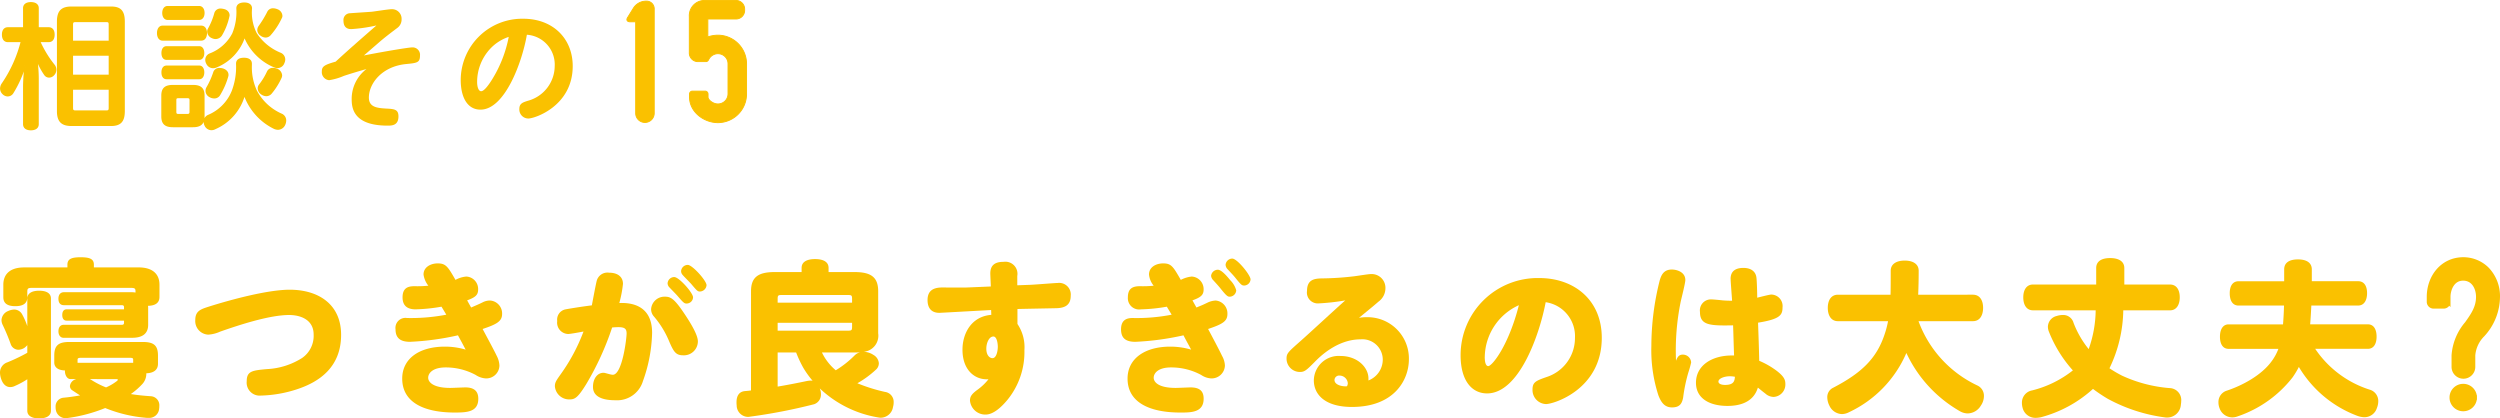
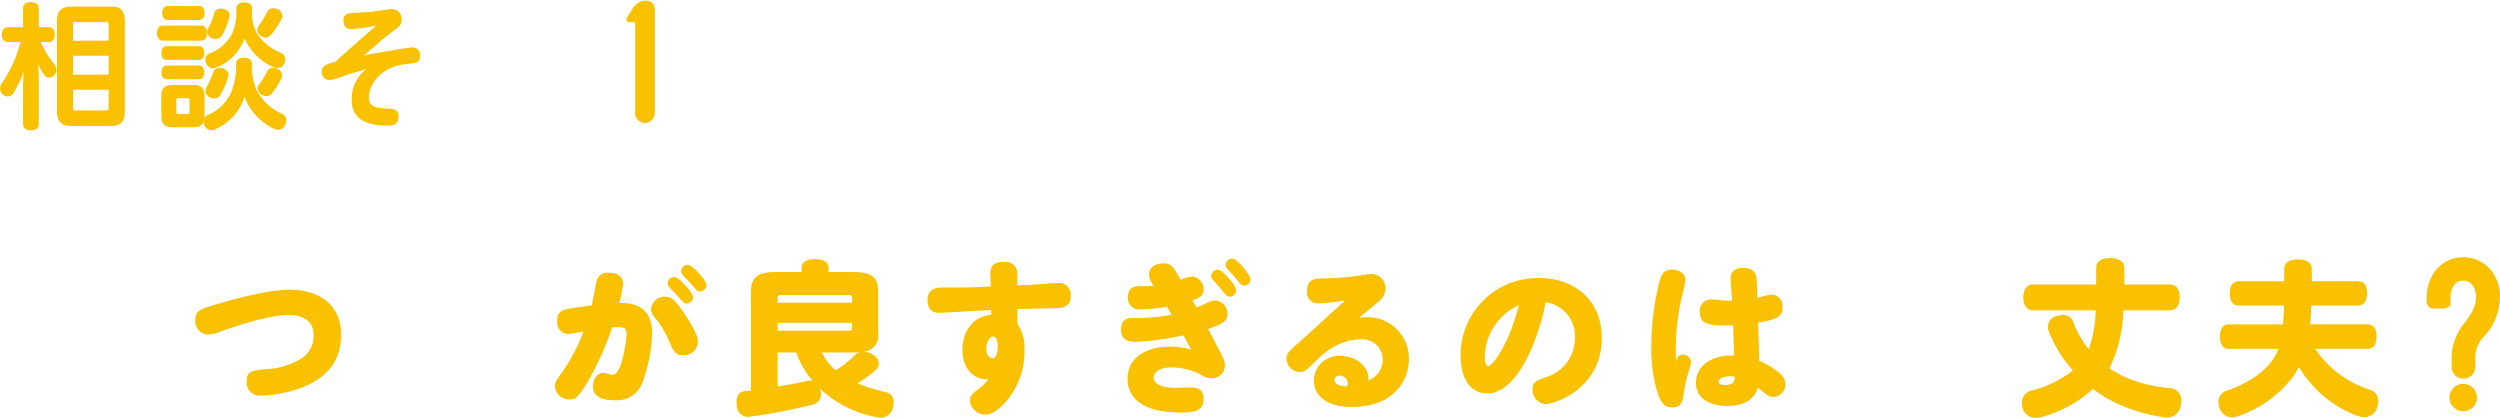
<svg xmlns="http://www.w3.org/2000/svg" width="390.466" height="65.345" viewBox="0 0 390.466 65.345">
  <defs>
    <style>.cls-1,.cls-2,.cls-3,.cls-4{fill:#fac100;}.cls-1,.cls-3,.cls-4{stroke:#fac100;}.cls-1,.cls-3{stroke-linecap:round;stroke-linejoin:round;}.cls-1{stroke-width:0.25px;}.cls-3{stroke-width:0.15px;}.cls-4{stroke-miterlimit:10;stroke-width:0.7px;}</style>
  </defs>
  <g id="レイヤー_2" data-name="レイヤー 2">
    <g id="本文">
      <path class="cls-1" d="M6.161,6.456a16.722,16.722,0,0,0,2.31,3.779,1.118,1.118,0,0,1-.105,1.43A.95.95,0,0,1,7.673,12a.806.806,0,0,1-.651-.336A10.723,10.723,0,0,1,5.657,8.954a20.991,20.991,0,0,1,.273,3.319V19.39c0,.546-.42.84-1.113.84-.672,0-1.092-.294-1.092-.84V13.511A29.769,29.769,0,0,1,4,9.857a17.427,17.427,0,0,1-2.037,4.661.913.913,0,0,1-.756.421,1.008,1.008,0,0,1-.714-.315,1.1,1.1,0,0,1-.357-.82,1.3,1.3,0,0,1,.231-.692,20.619,20.619,0,0,0,3-6.656H1.226c-.525,0-.8-.4-.8-1.051,0-.629.273-1.028.8-1.028h2.5V1.27c0-.525.42-.819,1.092-.819.693,0,1.113.294,1.113.819V4.377H7.61c.525,0,.8.4.8,1.028,0,.651-.273,1.051-.8,1.051ZM9.017,3.368c0-1.679.693-2.225,2.163-2.225h6.153c1.407,0,2.037.546,2.037,2.225V17.356c0,1.636-.63,2.2-2.037,2.2H11.18c-1.47,0-2.163-.566-2.163-2.2ZM17.1,3.83c0-.421-.147-.5-.5-.5H11.81c-.357,0-.525.084-.525.5V6.476H17.1ZM11.285,8.575v3.216H17.1V8.575Zm0,5.313v2.984c0,.4.168.5.525.5H16.6c.357,0,.5-.105.5-.5V13.888Z" />
      <path class="cls-1" d="M25.4,6.223c-.5,0-.756-.46-.756-1.048s.252-1.049.756-1.049h6.027c.525,0,.777.461.777,1.049s-.252,1.048-.777,1.048Zm6.426,11.952c0,1.132-.525,1.572-1.7,1.572H27.018c-1.176,0-1.7-.44-1.7-1.572V14.938c0-1.132.525-1.55,1.7-1.55h3.108c1.176,0,1.7.418,1.7,1.55ZM26.01,9.226c-.462,0-.672-.419-.672-.944s.21-.943.672-.943h5.124c.42,0,.651.42.651.943s-.231.944-.651.944Zm0,3.025c-.462,0-.672-.42-.672-.945s.21-.943.672-.943h5.124c.42,0,.651.419.651.943s-.231.945-.651.945Zm.168-9.262c-.441,0-.714-.4-.714-.965s.273-.965.714-.965h4.935c.441,0,.714.4.714.965s-.273.965-.714.965Zm3.549,12.664c0-.357-.147-.441-.5-.441H27.9c-.357,0-.483.084-.483.441V17.46c0,.357.126.463.483.463h1.323c.357,0,.5-.106.5-.463Zm3.864,4.409a1.144,1.144,0,0,1-.567.148,1.052,1.052,0,0,1-.945-.61,1.235,1.235,0,0,1-.147-.607,1.03,1.03,0,0,1,.588-.924,6.961,6.961,0,0,0,3.8-3.844,10.732,10.732,0,0,0,.672-4.283c0-.547.42-.8,1.113-.8.672,0,1.113.253,1.113.8v.211A8.808,8.808,0,0,0,40,14.184a8.162,8.162,0,0,0,3.99,3.7,1.024,1.024,0,0,1,.588.965,1.58,1.58,0,0,1-.168.65,1.132,1.132,0,0,1-.987.65,1.5,1.5,0,0,1-.651-.168,9.224,9.224,0,0,1-4.6-5.249A8.066,8.066,0,0,1,33.591,20.062Zm.231-9.657a1.292,1.292,0,0,1-.546.125,1.049,1.049,0,0,1-.945-.631,1.128,1.128,0,0,1-.147-.547.96.96,0,0,1,.588-.881A6.778,6.778,0,0,0,36.384,5.28a8.891,8.891,0,0,0,.651-3.969c0-.524.42-.8,1.113-.8.672,0,1.092.273,1.092.8a7.281,7.281,0,0,0,.735,3.906,8.243,8.243,0,0,0,3.843,3.149,1.016,1.016,0,0,1,.609.924,1.276,1.276,0,0,1-.126.525,1.04,1.04,0,0,1-.945.7,1.293,1.293,0,0,1-.546-.126,8.556,8.556,0,0,1-4.62-4.748A7.6,7.6,0,0,1,33.822,10.405Zm1.743,1.279a.584.584,0,0,1-.021.189,11.522,11.522,0,0,1-1.281,2.94.906.906,0,0,1-.8.44,1.4,1.4,0,0,1-.714-.209,1,1,0,0,1-.525-.86.969.969,0,0,1,.126-.482,12.422,12.422,0,0,0,1.092-2.438.842.842,0,0,1,.861-.523,2.427,2.427,0,0,1,.378.041C35.208,10.908,35.565,11.243,35.565,11.684Zm.168-9.3a.355.355,0,0,1-.021.146,9.679,9.679,0,0,1-1.134,2.919,1.064,1.064,0,0,1-.924.524,1.13,1.13,0,0,1-.5-.125,1.023,1.023,0,0,1-.672-.923.852.852,0,0,1,.1-.377,10.668,10.668,0,0,0,1.008-2.458.859.859,0,0,1,.9-.63,1.757,1.757,0,0,1,.336.043C35.439,1.605,35.733,1.983,35.733,2.382Zm8.253.084a.594.594,0,0,1-.084.314,10.931,10.931,0,0,1-1.68,2.584.947.947,0,0,1-.735.377,1.285,1.285,0,0,1-.777-.314.947.947,0,0,1-.4-.756,1,1,0,0,1,.189-.545A16.33,16.33,0,0,0,41.844,1.92a.853.853,0,0,1,.819-.5,1.646,1.646,0,0,1,.588.125A1.043,1.043,0,0,1,43.986,2.466ZM41.592,14.9a1.306,1.306,0,0,1-.693-.23,1.083,1.083,0,0,1-.525-.861.819.819,0,0,1,.147-.483,10.3,10.3,0,0,0,1.3-2.121.87.87,0,0,1,.84-.482,1.785,1.785,0,0,1,.525.1,1.1,1.1,0,0,1,.756.943.847.847,0,0,1-.063.315,10.6,10.6,0,0,1-1.554,2.478A.975.975,0,0,1,41.592,14.9Z" />
      <path class="cls-2" d="M56.838,8.661c3.57-.693,7.035-1.26,7.56-1.26a1.159,1.159,0,0,1,1.2,1.28c0,1.114-.483,1.156-2.184,1.324-3.8.378-5.8,3.066-5.8,5.228,0,1.471,1.2,1.639,2.688,1.723,1.281.062,1.932.126,1.932,1.218,0,1.448-1.05,1.448-1.7,1.448-5.4,0-5.607-2.814-5.607-4.157a5.875,5.875,0,0,1,2.31-4.683c-1.47.42-2.5.734-3.528,1.07a9.354,9.354,0,0,1-2.31.672,1.263,1.263,0,0,1-1.134-1.365c0-.776.378-1.028,2.163-1.532,1.827-1.7,4.221-3.781,6.363-5.65a24.908,24.908,0,0,1-3.906.568c-.294,0-1.239,0-1.239-1.324A1.045,1.045,0,0,1,54.7,2.067c.483-.043,2.814-.189,3.339-.231.441-.042,2.646-.4,3.15-.4a1.492,1.492,0,0,1,1.533,1.576,1.619,1.619,0,0,1-.63,1.323c-1.176.882-2.1,1.595-2.9,2.289Z" />
-       <path class="cls-2" d="M75.045,17.124c-2.037,0-3.087-1.911-3.087-4.641a9.6,9.6,0,0,1,9.786-9.555c4.6,0,7.707,3.086,7.707,7.391,0,6.237-5.922,8.191-6.93,8.191a1.409,1.409,0,0,1-1.407-1.492c0-.861.546-1.029,1.344-1.281a5.651,5.651,0,0,0,4.179-5.4A4.666,4.666,0,0,0,82.29,5.427C81.576,9.627,78.867,17.124,75.045,17.124Zm1.428-9.408a7.628,7.628,0,0,0-1.953,5.06c0,.84.231,1.471.63,1.471.5,0,1.3-1.155,1.806-1.995a19.56,19.56,0,0,0,2.5-6.489A6.929,6.929,0,0,0,76.473,7.716Z" />
      <path class="cls-3" d="M100.9.18a1.2,1.2,0,0,1,1.278,1.278V17.716a1.446,1.446,0,0,1-2.891,0V3.407h-.84c-.505,0-.673-.3-.4-.7l.874-1.412A2.341,2.341,0,0,1,100.9.18Z" />
-       <path class="cls-3" d="M116.6,9.989V14.7a4.484,4.484,0,0,1-4.47,4.454c-2.184,0-4.436-1.676-4.436-3.986V14.7a.457.457,0,0,1,.47-.468h1.951a.457.457,0,0,1,.47.468v.468c0,.435.772,1.07,1.545,1.07a1.573,1.573,0,0,0,1.578-1.571V9.956a1.574,1.574,0,0,0-1.578-1.572,1.615,1.615,0,0,0-1.343.736l-.135.234a.438.438,0,0,1-.4.268h-1.143a1.356,1.356,0,0,1-1.446-1.44V2.6A2.382,2.382,0,0,1,110.185.075h4.669A1.358,1.358,0,0,1,116.3,1.52a1.358,1.358,0,0,1-1.446,1.446h-4.3v2.8a5.037,5.037,0,0,1,1.612-.27A4.489,4.489,0,0,1,116.6,9.989Z" />
-       <path class="cls-2" d="M4.264,46.627c0-.8.7-1.222,1.846-1.222,1.17,0,1.846.417,1.846,1.222V64.149c0,.78-.676,1.2-1.846,1.2-1.144,0-1.846-.416-1.846-1.2V59.235A12.979,12.979,0,0,1,2.34,60.274a1.6,1.6,0,0,1-.754.183c-.624,0-1.17-.443-1.456-1.43A3.228,3.228,0,0,1,0,58.221a1.676,1.676,0,0,1,1.17-1.635A28.287,28.287,0,0,0,4.264,55.1v-1.2a2.469,2.469,0,0,1-.468.441,1.855,1.855,0,0,1-.91.287,1.293,1.293,0,0,1-1.222-.91A30.946,30.946,0,0,0,.39,50.684a1.711,1.711,0,0,1-.156-.679,1.611,1.611,0,0,1,1.04-1.428,2.486,2.486,0,0,1,.936-.232,1.426,1.426,0,0,1,1.248.751,10.665,10.665,0,0,1,.806,1.848Zm16.9-1.117c0-.47-.13-.549-.78-.549H5.044c-.65,0-.78.079-.78.6v.858c0,.934-.6,1.4-1.872,1.4S.52,47.353.52,46.419V44.468c0-1.637,1.04-2.7,3.25-2.7h6.76V41.35c0-.884.6-1.17,2.054-1.17,1.482,0,2.08.286,2.08,1.17v.416h6.994c2.21,0,3.25,1.065,3.25,2.7v1.9q0,1.364-1.794,1.4a2.412,2.412,0,0,1,.026.445v2.522c0,1.35-.858,2.025-2.5,2.025H9.906c-.442,0-.78-.389-.78-1.012,0-.65.338-1.013.78-1.013h9.022c.338,0,.442-.052.442-.366v-.287H10.4c-.442,0-.676-.338-.676-.883s.234-.882.676-.882h8.97V48.03c0-.312-.1-.365-.442-.365H9.984c-.52,0-.858-.312-.858-1.012,0-.649.338-1.014.858-1.014H20.592a4.032,4.032,0,0,1,.572.053ZM10.14,57.858c-1.04-.025-1.664-.467-1.664-1.246V55.544c0-1.532.6-2.129,2.314-2.129H22.36c1.716,0,2.314.6,2.314,2.129V56.82c0,.986-.728,1.454-1.82,1.48v.1a2.368,2.368,0,0,1-.65,1.61,11.368,11.368,0,0,1-1.768,1.536c.936.155,1.95.259,3.094.338a1.412,1.412,0,0,1,1.352,1.559,1.968,1.968,0,0,1-.026.39,1.554,1.554,0,0,1-1.716,1.429h-.234a21.625,21.625,0,0,1-6.474-1.533,24.138,24.138,0,0,1-5.876,1.56.975.975,0,0,1-.286.026A1.552,1.552,0,0,1,8.71,63.94a1.953,1.953,0,0,1-.026-.388,1.356,1.356,0,0,1,1.2-1.431c.858-.078,1.768-.208,2.626-.364-.416-.26-.806-.52-1.2-.78a.815.815,0,0,1-.39-.675,1.256,1.256,0,0,1,.832-1.041l.13-.052h-.858c-.546,0-.884-.623-.884-1.273ZM20.8,56.665v-.471c0-.262-.1-.313-.624-.313H12.714c-.494,0-.6.079-.6.313v.471Zm-6.76,2.544c.052.026.13.078.182.1a13.232,13.232,0,0,0,2.34,1.2,7.75,7.75,0,0,0,1.612-.936c.156-.1.234-.208.234-.26,0-.078-.1-.1-.312-.1Z" />
      <path class="cls-2" d="M45.162,49.2c-3.094,0-7.826,1.561-10.79,2.6a5.266,5.266,0,0,1-1.846.467A2.125,2.125,0,0,1,30.5,49.98c0-1.429.884-1.69,2.08-2.079,3.536-1.119,9.256-2.652,12.662-2.652,4.446,0,8.034,2.236,8.034,7.046,0,5.069-3.432,7.384-6.968,8.528a19.547,19.547,0,0,1-5.564.961,2.031,2.031,0,0,1-2.21-2.235c0-1.586.858-1.691,3.146-1.9a11.26,11.26,0,0,0,5.512-1.742,4.2,4.2,0,0,0,1.794-3.666C48.984,49.929,46.93,49.2,45.162,49.2Z" />
-       <path class="cls-2" d="M68.957,47.9a26.621,26.621,0,0,1-4.056.416c-1.222,0-2.028-.52-2.028-1.873,0-1.455.832-1.742,1.846-1.742a17.469,17.469,0,0,0,2.184-.078,3.605,3.605,0,0,1-.754-1.741c0-1.2,1.17-1.743,2.21-1.743,1.274,0,1.586.495,2.782,2.575a4.236,4.236,0,0,1,1.69-.521,1.948,1.948,0,0,1,1.846,2.028c0,.859-.442,1.222-1.716,1.691,0,0,.416.754.624,1.117.78-.338,1.274-.545,1.794-.806a2.488,2.488,0,0,1,1.17-.286,2.021,2.021,0,0,1,1.872,2.107c0,1.143-.858,1.612-3.042,2.34.624,1.169,1.846,3.432,2.21,4.211a3.588,3.588,0,0,1,.416,1.508,2.057,2.057,0,0,1-2.132,2,3.185,3.185,0,0,1-1.586-.546,9.834,9.834,0,0,0-4.68-1.17c-2,0-2.73.884-2.73,1.613,0,.65.728,1.586,3.432,1.586.39,0,2.028-.078,2.366-.078,1.2,0,2.028.441,2.028,1.767,0,2.055-1.716,2.158-3.666,2.158-4.862,0-8.216-1.611-8.216-5.3,0-3.146,2.7-4.993,6.656-4.993a11.075,11.075,0,0,1,3.25.468c-.442-.832-.52-.988-1.2-2.236a42.237,42.237,0,0,1-7.488,1.015c-1.482,0-2.262-.572-2.262-1.951a1.562,1.562,0,0,1,1.794-1.767,29.323,29.323,0,0,0,6.136-.52Z" />
      <path class="cls-2" d="M91.58,59.965c-1.326,2.157-1.794,2.418-2.626,2.418a2.234,2.234,0,0,1-2.288-2.054c0-.572.182-.858.884-1.846a28.558,28.558,0,0,0,3.588-6.709c-.338.078-2.08.391-2.392.391a1.774,1.774,0,0,1-1.716-2.028,1.628,1.628,0,0,1,1.3-1.82c.39-.078,2.418-.416,4.108-.625.182-.935.624-3.353.78-3.9a1.74,1.74,0,0,1,1.924-1.2c1.274,0,2.158.6,2.158,1.743a18.062,18.062,0,0,1-.572,2.99c1.144-.026,5.122-.105,5.122,4.654a23.586,23.586,0,0,1-1.43,7.539A4.217,4.217,0,0,1,96.1,62.513c-1.508,0-3.484-.313-3.484-2.081,0-1.221.624-2.21,1.664-2.21.234,0,1.091.312,1.43.312,1.482,0,2.158-5.668,2.158-6.447,0-.7-.26-.989-1.274-.989-.364,0-.728.026-.988.053A44.561,44.561,0,0,1,91.58,59.965Zm15.106-4.472c-1.144,0-1.482-.6-2.132-2.08a14.508,14.508,0,0,0-2.392-3.952,1.717,1.717,0,0,1-.468-1.2,2.1,2.1,0,0,1,2.184-1.923c.831,0,1.4.285,2.834,2.392,1.508,2.209,2.288,3.743,2.288,4.6A2.188,2.188,0,0,1,106.686,55.493Zm-1.378-12.221c.754,0,2.938,2.471,2.938,3.172a1.006,1.006,0,0,1-1.014.963c-.338,0-.468-.1-1.352-1.119-.182-.234-1.092-1.144-1.275-1.352a.973.973,0,0,1-.337-.7A1.049,1.049,0,0,1,105.308,43.272Zm2.106-1.9c.728,0,2.938,2.471,2.938,3.173a1.071,1.071,0,0,1-1.04.987c-.338,0-.468-.129-1.3-1.117-.208-.26-1.222-1.248-1.4-1.483a.876.876,0,0,1-.234-.6A1.05,1.05,0,0,1,107.414,41.374Z" />
      <path class="cls-2" d="M117.3,45.483c0-2.211,1.144-2.99,3.692-2.99H125.2v-.65c0-.962.858-1.378,2.106-1.378s2.106.416,2.106,1.378v.65h4.056c2.548,0,3.692.779,3.692,2.99V52.06a2.522,2.522,0,0,1-2.288,2.886,2.889,2.889,0,0,1,1.56.494,1.633,1.633,0,0,1,.832,1.3,1.348,1.348,0,0,1-.364.91,15.361,15.361,0,0,1-2.99,2.209,26.153,26.153,0,0,0,4.316,1.353,1.56,1.56,0,0,1,1.352,1.612,2.471,2.471,0,0,1-.1.728,1.964,1.964,0,0,1-1.924,1.69,2.784,2.784,0,0,1-.442-.053,17.4,17.4,0,0,1-9.074-4.523c.025.078.052.156.078.234a1.656,1.656,0,0,1,.1.623,1.581,1.581,0,0,1-1.066,1.613,86.66,86.66,0,0,1-10.062,1.95,1.108,1.108,0,0,1-.286.025,1.8,1.8,0,0,1-1.743-1.82,2.925,2.925,0,0,1-.025-.467c0-1.015.416-1.664,1.326-1.742.312-.027.624-.053.936-.1Zm15.782,1.793v-.6c0-.52-.078-.6-.624-.6H122.083c-.546,0-.625.078-.625.6v.6Zm-.624,4.368c.546,0,.624-.077.624-.6v-.624H121.458v1.221Zm-11,3.407v5.33c1.561-.261,3.146-.573,4.629-.884a3.563,3.563,0,0,1,.494-.053,1.324,1.324,0,0,1,.338.027,14.351,14.351,0,0,1-1.456-2.029,18.273,18.273,0,0,1-1.118-2.391Zm6.917,0a8.3,8.3,0,0,0,2.158,2.782,15.42,15.42,0,0,0,2.99-2.366,1.89,1.89,0,0,1,.806-.443,8.57,8.57,0,0,1-.858.027Z" />
      <path class="cls-2" d="M158.886,44.559l2.106-.078c.65-.025,3.848-.285,4.212-.285a1.816,1.816,0,0,1,2.028,2.008c0,1.434-.884,1.879-2.158,1.931-.988.026-5.278.1-6.162.129V50.6A6.48,6.48,0,0,1,160,54.686a11.808,11.808,0,0,1-2.574,7.67c-1.014,1.248-2.288,2.393-3.484,2.393a2.4,2.4,0,0,1-2.444-2.184c0-.65.286-1.041,1.17-1.691a8.445,8.445,0,0,0,1.716-1.637c-2.236.129-4.082-1.56-4.056-4.654,0-2.393,1.3-5.149,4.5-5.408,0-.1-.026-.624-.026-.754-.494.025-7.9.441-8.086.441-1.378,0-1.846-.91-1.846-2,0-1.533.988-1.949,2.262-1.961.6,0,3.38.026,3.926,0l3.692-.156c0-.314-.078-1.744-.078-2.029,0-1.326.754-1.821,2.08-1.821a1.889,1.889,0,0,1,2.132,2.21Zm-3.744,8c-.65,0-1.092.988-1.092,1.9,0,1.066.546,1.482.962,1.482.624,0,.832-1.144.832-1.794C155.844,53.776,155.74,52.554,155.142,52.554Z" />
      <path class="cls-2" d="M182.242,47.9a26.169,26.169,0,0,1-4.031.416,1.766,1.766,0,0,1-2.053-1.873c0-1.351.7-1.742,1.872-1.742a16.812,16.812,0,0,0,2.158-.078,3.264,3.264,0,0,1-.729-1.741c0-1.2,1.145-1.743,2.21-1.743,1.275,0,1.56.495,2.757,2.575a4.657,4.657,0,0,1,1.716-.521,1.967,1.967,0,0,1,1.846,2.028c0,.859-.443,1.222-1.742,1.691,0,0,.416.754.624,1.117.806-.338.91-.363,1.819-.806a3.376,3.376,0,0,1,1.171-.286,2.018,2.018,0,0,1,1.846,2.107c0,1.143-.78,1.586-3.017,2.34.624,1.169,1.821,3.432,2.185,4.211a3.316,3.316,0,0,1,.441,1.508,2.078,2.078,0,0,1-2.157,2,3.11,3.11,0,0,1-1.56-.546,9.866,9.866,0,0,0-4.706-1.17c-1.976,0-2.7.884-2.7,1.613,0,.65.7,1.586,3.432,1.586.363,0,2.027-.078,2.339-.078,1.639,0,2.029.806,2.029,1.767,0,2.158-1.95,2.158-3.64,2.158-4.862,0-8.243-1.611-8.243-5.3,0-3.146,2.73-4.993,6.657-4.993a11.453,11.453,0,0,1,3.276.468c-.442-.832-.546-.988-1.2-2.236a42.454,42.454,0,0,1-7.514,1.015c-1.508,0-2.236-.572-2.236-1.951,0-1.429.832-1.767,1.794-1.767a28.4,28.4,0,0,0,6.11-.52Zm7.956-5.772c.572,0,1.4.962,1.949,1.637a3.538,3.538,0,0,1,.936,1.586,1.051,1.051,0,0,1-1.04.989c-.312,0-.545-.208-1.325-1.17-.364-.469-.754-.885-1.2-1.379a1.157,1.157,0,0,1-.363-.7A1.067,1.067,0,0,1,190.2,42.129Zm2.261-1.742c.781,0,2.861,2.6,2.861,3.25a1.019,1.019,0,0,1-.988.961c-.364,0-.5-.1-1.353-1.169-.337-.416-.467-.546-1.221-1.352a1.087,1.087,0,0,1-.339-.729A1.068,1.068,0,0,1,192.459,40.387Z" />
      <path class="cls-2" d="M215.969,56.116A3.186,3.186,0,0,0,212.511,53c-3.692,0-6.449,2.781-7.229,3.588-1.248,1.248-1.533,1.508-2.261,1.508a2.087,2.087,0,0,1-2.081-2.08c0-.858.26-1.041,2.34-2.887,1.092-.961,5.851-5.356,6.838-6.213a33.991,33.991,0,0,1-4.133.468,1.7,1.7,0,0,1-1.846-1.951c0-1.767,1.143-1.923,2.288-1.95a45.529,45.529,0,0,0,5.122-.338c.416-.051,2.184-.338,2.548-.338a2.153,2.153,0,0,1,2.288,2.236,2.578,2.578,0,0,1-1.066,2.055c-.832.728-2.211,1.845-3.068,2.547a5.761,5.761,0,0,1,1.144-.1,6.451,6.451,0,0,1,6.656,6.553c0,3.3-2.341,7.462-8.892,7.462-4.16,0-5.955-1.9-5.955-4.161a3.88,3.88,0,0,1,4.16-3.8c2.627,0,4.369,1.768,4.369,3.51v.313A3.5,3.5,0,0,0,215.969,56.116Zm-5.46,3.744a1.3,1.3,0,0,0-1.274-1.2.723.723,0,0,0-.806.676c0,.883,1.456,1.066,1.95.988A1.011,1.011,0,0,0,210.509,59.86Z" />
      <path class="cls-2" d="M232.261,61.446c-2.315,0-4.135-1.9-4.135-5.979a12.038,12.038,0,0,1,12.3-12.038c5.382,0,9.75,3.379,9.75,9.334,0,8.034-7.488,10.347-8.711,10.347a2.187,2.187,0,0,1-2.106-2.287c0-1.119.52-1.352,2.159-1.924a6.394,6.394,0,0,0,4.471-6.111,5.363,5.363,0,0,0-4.575-5.59C240.45,52.3,237.253,61.446,232.261,61.446Zm-.365-5.72c0,1.2.312,1.456.546,1.456.6,0,3.172-3.171,4.785-9.515A9.018,9.018,0,0,0,231.9,55.726Z" />
      <path class="cls-2" d="M262.808,55.388a1.29,1.29,0,0,1,1.326,1.222,16.281,16.281,0,0,1-.442,1.586,25.068,25.068,0,0,0-.806,3.875c-.182,1.039-.6,1.56-1.742,1.56s-1.69-.755-2.131-1.9a22.875,22.875,0,0,1-1.093-7.7,42.008,42.008,0,0,1,1.3-10.217c.234-.806.6-1.717,1.9-1.717.729,0,2.106.365,2.106,1.639,0,.494-.623,2.912-.728,3.405a38.023,38.023,0,0,0-.727,9.2C262,55.726,262.263,55.388,262.808,55.388Zm7.488-11.83c0-1.4,1.04-1.715,2-1.715,1.2,0,1.9.572,2.028,1.456.078.52.13,2.5.13,3.2.391-.1,1.924-.494,2.184-.494a1.8,1.8,0,0,1,1.768,2.027c0,1.2-.442,1.82-3.822,2.366.052,1.326.156,4.447.183,5.954a12.741,12.741,0,0,1,2.755,1.586c1.144.885,1.327,1.405,1.327,2.029a1.941,1.941,0,0,1-1.821,2.028,1.975,1.975,0,0,1-1.3-.521c-.181-.129-1.013-.8-1.169-.936-.234.7-.936,2.86-4.758,2.86-2.834,0-4.914-1.2-4.914-3.614,0-2.7,2.47-4.264,5.616-4.264h.339c-.053-1.091-.105-3.328-.156-4.706-3.693.078-5.174-.026-5.174-2.106a1.721,1.721,0,0,1,1.715-1.949c.312,0,1.326.1,1.846.156a14.363,14.363,0,0,0,1.456.052C270.5,46.419,270.3,44.026,270.3,43.558Zm-.13,15.21c-.832,0-1.769.338-1.769.832,0,.313.391.52,1.041.52,1.43,0,1.482-.7,1.534-1.274A4.141,4.141,0,0,0,270.166,58.768Z" />
-       <path class="cls-2" d="M308.146,46.028c1.093,0,1.587.91,1.587,2.055s-.494,2.08-1.587,2.08h-8.5a17.924,17.924,0,0,0,9.229,10.061,1.767,1.767,0,0,1,.988,1.638,2.664,2.664,0,0,1-.494,1.508,2.437,2.437,0,0,1-2.027,1.2,2.478,2.478,0,0,1-1.223-.339,20.4,20.4,0,0,1-8.371-9.1,18.1,18.1,0,0,1-8.971,9.256,2.436,2.436,0,0,1-1.091.286,2.222,2.222,0,0,1-1.95-1.3,3.006,3.006,0,0,1-.339-1.3,1.6,1.6,0,0,1,.911-1.509c4.446-2.313,6.811-4.575,8.059-8.4a14.056,14.056,0,0,0,.521-2h-7.826c-1.092,0-1.586-.937-1.586-2.08s.494-2.055,1.586-2.055h8.215c.027-1.092.027-2.313.027-3.744,0-1.039.884-1.586,2.184-1.586s2.184.547,2.184,1.586c0,1.326-.026,2.549-.078,3.744Z" />
      <path class="cls-2" d="M331.627,48.472a21.42,21.42,0,0,1-2.157,9.048,18.72,18.72,0,0,0,1.949,1.145,21.851,21.851,0,0,0,7.435,1.949,1.871,1.871,0,0,1,1.821,2.055,3.907,3.907,0,0,1-.052.546,2.147,2.147,0,0,1-2.157,2,1.78,1.78,0,0,1-.365-.027,25.733,25.733,0,0,1-8.918-2.912,24.757,24.757,0,0,1-2.287-1.533,19.531,19.531,0,0,1-8.113,4.42,4.287,4.287,0,0,1-.805.1,2.06,2.06,0,0,1-2.081-1.586,2.926,2.926,0,0,1-.1-.779,1.934,1.934,0,0,1,1.612-1.925,16.792,16.792,0,0,0,6.344-3.12,20.1,20.1,0,0,1-3.744-6.057,2.1,2.1,0,0,1-.156-.781,1.774,1.774,0,0,1,1.379-1.664,3.249,3.249,0,0,1,.96-.156,1.667,1.667,0,0,1,1.665,1.223,15.018,15.018,0,0,0,2.367,4.107,18.521,18.521,0,0,0,1.092-6.058h-9.8c-.961,0-1.508-.8-1.508-2.028,0-1.2.547-2,1.508-2h9.881V41.868c0-1.014.779-1.56,2.183-1.56,1.378,0,2.21.546,2.21,1.56v2.574h7.15c.963,0,1.508.78,1.508,2,0,1.2-.545,2.028-1.508,2.028Z" />
      <path class="cls-2" d="M361.6,54.478a16.153,16.153,0,0,0,8.474,6.37,1.842,1.842,0,0,1,1.379,1.846,2.847,2.847,0,0,1-.207,1.014,2.047,2.047,0,0,1-1.976,1.457,3.463,3.463,0,0,1-.989-.182,17.946,17.946,0,0,1-9.23-7.671,13.5,13.5,0,0,1-.988,1.638,18.327,18.327,0,0,1-8.581,6.084,2.347,2.347,0,0,1-.832.156,2.119,2.119,0,0,1-1.975-1.4,2.489,2.489,0,0,1-.183-.936,1.848,1.848,0,0,1,1.248-1.82c2.446-.806,5.514-2.418,7.125-4.7a7.855,7.855,0,0,0,.989-1.847h-7.776c-.883,0-1.351-.727-1.351-1.9,0-1.145.468-1.924,1.351-1.924h8.5c.076-.988.129-1.951.154-2.938h-7.1c-.91,0-1.378-.754-1.378-1.924,0-1.144.468-1.872,1.378-1.872h7.125V42.077c0-1.015.754-1.561,2.158-1.561,1.377,0,2.158.546,2.158,1.561v1.846h7.254c.883,0,1.377.7,1.377,1.872,0,1.143-.494,1.924-1.377,1.924H361c-.053.987-.1,1.95-.184,2.938h9.024c.883,0,1.351.754,1.351,1.924,0,1.143-.468,1.9-1.351,1.9Z" />
      <path class="cls-4" d="M390.116,46.366a8.822,8.822,0,0,1-2.377,5.93,5.081,5.081,0,0,0-1.482,3.2v1.8a1.5,1.5,0,1,1-3.008,0V55.5a8.551,8.551,0,0,1,2.045-4.955c.975-1.365,1.777-2.535,1.777-4.174,0-1.443-.763-2.887-2.363-2.887-1.715,0-2.324,1.755-2.324,2.887v.74a.718.718,0,0,1-.742.742h-1.524a.718.718,0,0,1-.742-.742v-.74c0-3.121,2.109-5.848,5.371-5.848a5.253,5.253,0,0,1,3.691,1.52A6.079,6.079,0,0,1,390.116,46.366Zm-3.6,15.725a1.792,1.792,0,1,1-3.584,0,1.792,1.792,0,0,1,3.584,0Z" />
    </g>
  </g>
</svg>